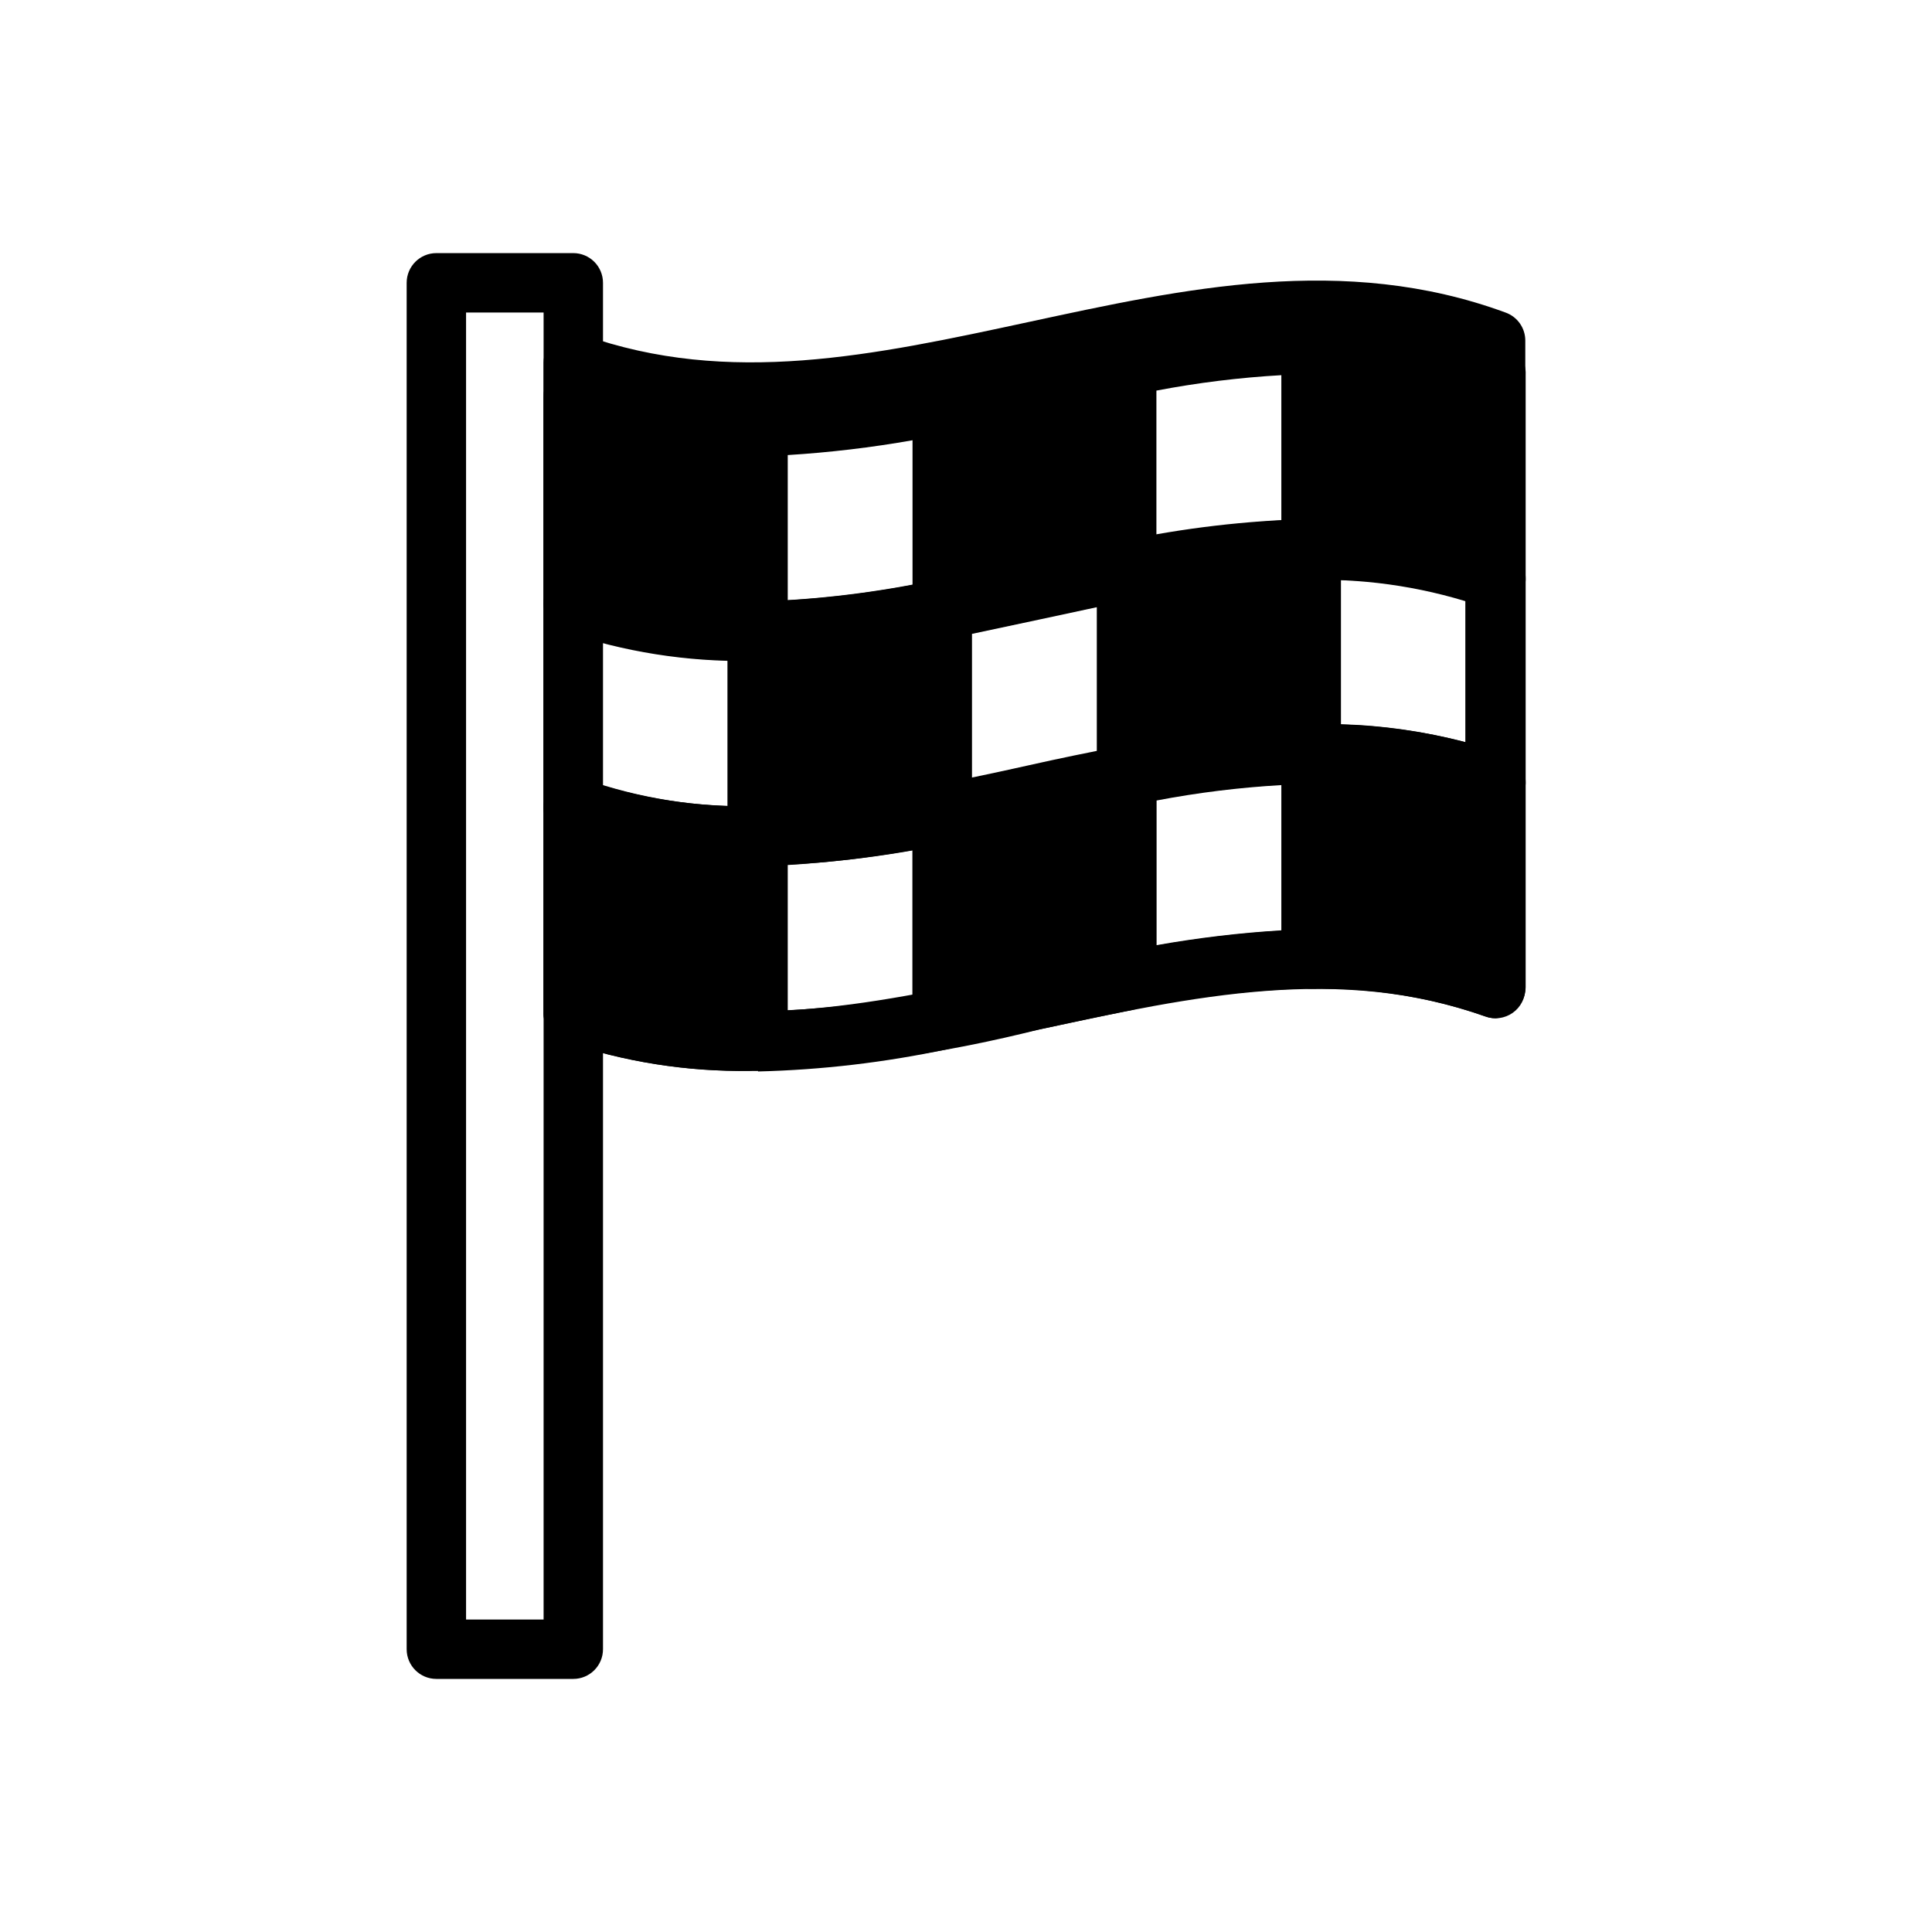
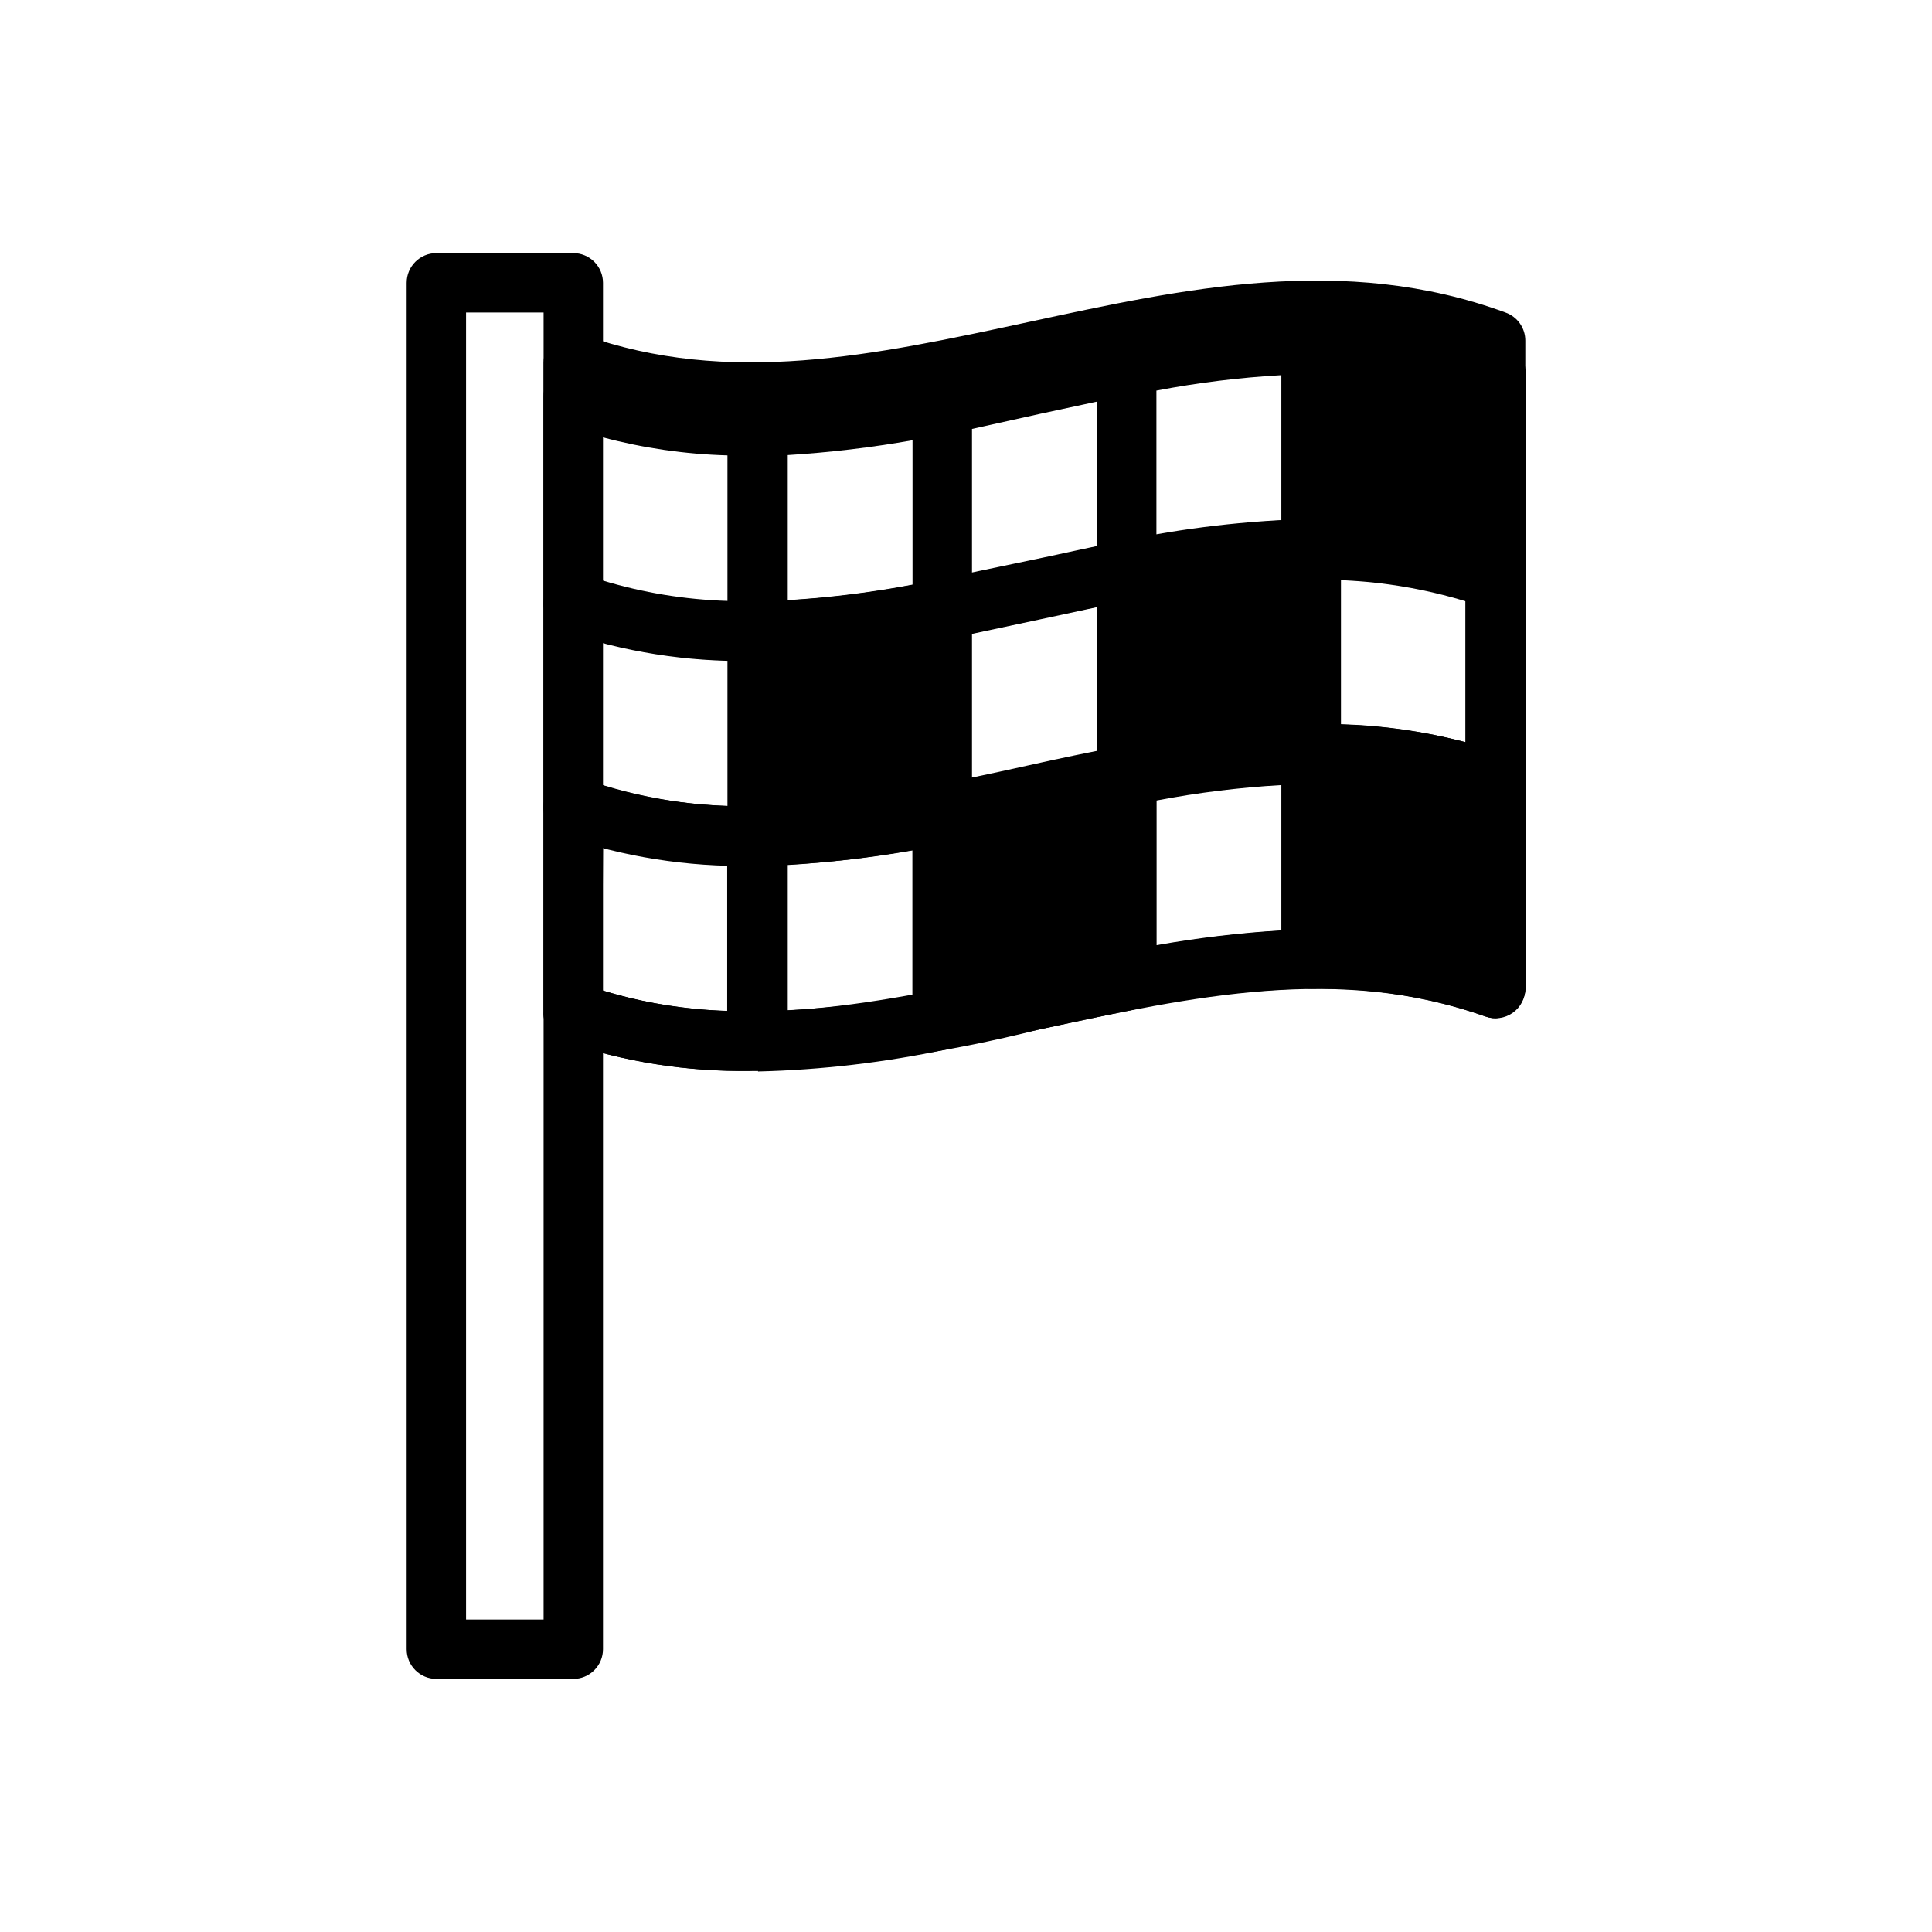
<svg xmlns="http://www.w3.org/2000/svg" fill="#000000" width="800px" height="800px" version="1.1" viewBox="144 144 512 512">
  <g>
    <path d="m295.93 588.93h-36.289c-4.348 0-7.871-3.523-7.871-7.871v-362.11c0-4.348 3.523-7.871 7.871-7.871h36.289c2.09 0 4.09 0.828 5.566 2.305 1.477 1.477 2.305 3.481 2.305 5.566v362.11c0 2.09-0.828 4.09-2.305 5.566-1.477 1.477-3.477 2.305-5.566 2.305zm-28.418-15.742h20.547v-346.37h-20.547z" />
    <path d="m343 427.79c-16.914 0.262-33.742-2.398-49.75-7.871-3.285-1.18-5.402-4.387-5.195-7.871v-171.93c0.012-2.531 1.242-4.906 3.305-6.375 2.082-1.484 4.754-1.867 7.164-1.023 38.652 13.777 77.145 5.434 118.08-3.387 40.934-8.816 83.52-18.262 126.34-2.519 3.176 1.113 5.297 4.117 5.277 7.481v171.69c-0.004 2.566-1.254 4.969-3.352 6.441-2.102 1.473-4.785 1.832-7.199 0.961-38.652-13.777-77.145-5.434-118.08 3.387l0.004-0.004c-25.074 6.367-50.746 10.062-76.598 11.02zm-39.359-21.332c36.84 11.336 73.684 3.305 112.65-5.117 37.785-7.871 76.672-16.609 116.04-6.062v-155.63c-36.918-11.336-73.762-3.305-112.73 5.117-37.785 7.871-76.672 16.609-115.95 6.062z" />
    <path d="m393.7 367.72c-4.348 0-7.871-3.523-7.871-7.871v-54.316c-0.074-3.801 2.574-7.113 6.297-7.871 7.871-1.574 15.742-3.305 24.246-5.039 8.5-1.73 16.453-3.621 24.719-5.195 2.289-0.434 4.656 0.172 6.457 1.652 1.828 1.484 2.894 3.707 2.91 6.062v54.316c0.062 3.848-2.668 7.18-6.453 7.871-7.871 1.574-16.137 3.387-24.246 5.117-8.109 1.73-16.375 3.543-24.562 5.117zm7.871-55.734v38.258l14.801-3.227 18.344-3.856v-38.258l-15.035 3.227z" />
    <path d="m442.59 303.17c-4.348 0-7.871-3.523-7.871-7.871v-54.316c-0.078-3.801 2.574-7.113 6.297-7.871 16.574-3.519 33.441-5.496 50.383-5.906 2.082 0.031 4.078 0.844 5.586 2.285 1.504 1.473 2.356 3.484 2.363 5.586v54.711c0 2.09-0.828 4.09-2.305 5.566-1.477 1.477-3.481 2.309-5.566 2.309-15.883 0.438-31.691 2.309-47.234 5.586-0.551 0.066-1.109 0.039-1.652-0.078zm7.871-55.656v38.34c10.965-1.949 22.027-3.262 33.141-3.938v-38.492c-11.125 0.633-22.195 2-33.141 4.09z" />
    <path d="m442.59 411.8c-4.348 0-7.871-3.523-7.871-7.871v-54.316c-0.078-3.801 2.574-7.113 6.297-7.871 16.574-3.516 33.441-5.492 50.383-5.906 2.066 0.105 4.035 0.91 5.586 2.285 1.504 1.473 2.356 3.484 2.363 5.59v54.316c0 2.086-0.828 4.09-2.305 5.566-1.477 1.477-3.481 2.305-5.566 2.305-15.883 0.438-31.691 2.309-47.234 5.59-0.527 0.195-1.086 0.301-1.652 0.312zm7.871-55.656v38.34c10.965-1.945 22.027-3.262 33.141-3.938v-38.492c-11.125 0.637-22.195 2.004-33.141 4.094z" />
    <path d="m540.36 359.54c-0.91 0-1.816-0.16-2.676-0.473-14.809-5.207-30.438-7.688-46.129-7.32-2.137 0.137-4.223-0.703-5.668-2.281-1.473-1.488-2.297-3.496-2.285-5.59v-54.082c0-4.348 3.527-7.871 7.875-7.871 17.516-0.445 34.973 2.223 51.559 7.871 3.176 1.109 5.297 4.117 5.277 7.481v54.316c-0.031 2.547-1.293 4.922-3.387 6.375-1.32 0.992-2.914 1.543-4.566 1.574zm-41.012-23.617v0.004c11.195 0.32 22.316 1.93 33.141 4.801v-37.707c-10.766-3.219-21.906-5.019-33.141-5.352z" />
    <path d="m344.89 319.15c-2.094 0.012-4.106-0.809-5.59-2.281-1.473-1.488-2.293-3.496-2.281-5.59v-54.316c0-4.348 3.523-7.871 7.871-7.871 15.879-0.449 31.688-2.32 47.23-5.59 2.293-0.434 4.656 0.172 6.457 1.652 1.828 1.484 2.898 3.707 2.914 6.062v54.316c0.062 3.848-2.668 7.18-6.457 7.871-16.523 3.512-33.336 5.488-50.223 5.902zm7.871-54.555v38.496c11.125-0.648 22.195-2.016 33.141-4.094v-38.336c-10.961 1.938-22.027 3.25-33.141 3.938z" />
    <path d="m344.89 427.79c-2.094 0.016-4.106-0.809-5.59-2.281-1.473-1.484-2.293-3.496-2.281-5.59v-54.316c0-4.348 3.523-7.871 7.871-7.871 15.879-0.441 31.688-2.309 47.23-5.59 2.316-0.457 4.715 0.148 6.535 1.652 1.828 1.484 2.898 3.707 2.914 6.062v54.316c0.062 3.852-2.668 7.18-6.457 7.871-16.523 3.516-33.336 5.492-50.223 5.906zm7.871-54.555v38.496c11.094-0.574 22.137-1.863 33.062-3.856v-38.574c-10.938 1.934-21.977 3.25-33.062 3.938z" />
    <path d="m343 373.47c-16.914 0.285-33.75-2.379-49.75-7.871-3.144-1.137-5.227-4.137-5.195-7.477v-54.32c0.012-2.531 1.242-4.906 3.305-6.375 2.082-1.484 4.754-1.863 7.164-1.023 14.828 5.234 30.488 7.715 46.211 7.32 2.106-0.098 4.152 0.738 5.586 2.285 1.504 1.473 2.356 3.484 2.363 5.586v54.32c0 2.086-0.828 4.09-2.305 5.566-1.477 1.477-3.481 2.305-5.566 2.305zm-39.359-21.332c10.762 3.258 21.902 5.086 33.141 5.43v-38.574 0.004c-11.195-0.312-22.316-1.922-33.141-4.801z" />
-     <path d="m393.7 305.54c16.297-3.148 32.59-7.086 48.805-10.234l0.004-54.316c-16.297 3.148-32.59 7.086-48.805 10.234z" />
    <path d="m393.7 313.41c-4.348 0-7.871-3.523-7.871-7.871v-54.316c-0.074-3.801 2.574-7.113 6.297-7.875 7.871-1.574 15.742-3.305 24.246-5.039 8.5-1.73 16.453-3.621 24.719-5.195v0.004c2.176-0.359 4.406 0.211 6.141 1.574 1.828 1.48 2.898 3.707 2.914 6.059v54.316c0.062 3.852-2.668 7.18-6.457 7.875-7.871 1.574-16.215 3.387-24.324 5.117-8.109 1.73-16.375 3.543-24.48 5.117zm7.871-55.734v38.258l14.801-3.148 18.344-3.938v-38.414l-15.035 3.227z" />
    <path d="m442.51 349.62c16.094-3.348 32.453-5.269 48.887-5.746v-54.082c-16.434 0.477-32.793 2.398-48.887 5.746z" />
    <path d="m442.59 357.49c-4.348 0-7.871-3.523-7.871-7.871v-54.316c-0.078-3.801 2.574-7.113 6.297-7.871 16.574-3.519 33.441-5.492 50.383-5.906 2.09-0.012 4.102 0.809 5.586 2.285 1.504 1.473 2.356 3.484 2.363 5.59v54.316c0 2.086-0.828 4.09-2.305 5.566-1.477 1.477-3.481 2.305-5.566 2.305-15.883 0.438-31.691 2.309-47.234 5.59-0.527 0.195-1.086 0.301-1.652 0.312zm7.871-55.656v38.34c10.965-1.945 22.027-3.262 33.141-3.938v-38.57c-11.125 0.66-22.195 2.055-33.141 4.172z" />
    <path d="m491.39 289.79c16.633-0.316 33.188 2.352 48.883 7.875v-54.32c-15.695-5.519-32.25-8.188-48.883-7.871z" />
    <path d="m540.36 305.54c-0.91-0.004-1.816-0.16-2.676-0.473-14.812-5.199-30.434-7.703-46.129-7.398-2.121 0.031-4.164-0.793-5.668-2.285-1.473-1.484-2.297-3.496-2.285-5.59v-54.316c0-4.348 3.527-7.871 7.875-7.871 17.516-0.445 34.973 2.219 51.559 7.871 3.32 1.152 5.473 4.367 5.277 7.871v54.32c-0.031 2.547-1.293 4.922-3.387 6.375-1.328 0.961-2.926 1.484-4.566 1.496zm-41.012-23.617c11.195 0.32 22.316 1.934 33.141 4.801v-38.02c-10.762-3.246-21.906-5.074-33.141-5.434z" />
    <path d="m491.39 398.19c16.633-0.316 33.188 2.352 48.883 7.871v-54.316c-15.695-5.519-32.25-8.188-48.883-7.871z" />
    <path d="m540.36 413.85c-0.91 0-1.816-0.16-2.676-0.469-14.812-5.191-30.438-7.672-46.129-7.324-2.133 0.102-4.203-0.73-5.668-2.281-1.473-1.484-2.297-3.496-2.285-5.59v-54.316c0-4.348 3.527-7.871 7.875-7.871 17.516-0.457 34.977 2.207 51.559 7.871 3.176 1.109 5.297 4.113 5.277 7.477v54.32c-0.031 2.547-1.293 4.922-3.387 6.375-1.309 1.039-2.898 1.668-4.566 1.809zm-41.012-23.617v0.004c11.195 0.32 22.316 1.934 33.141 4.801v-37.707c-10.762-3.246-21.906-5.07-33.141-5.43z" />
    <path d="m344.89 365.6c16.457-0.469 32.844-2.394 48.965-5.746v-54.316c-16.121 3.352-32.508 5.273-48.965 5.746z" />
    <path d="m344.89 373.47c-2.094 0.012-4.106-0.809-5.59-2.281-1.473-1.484-2.293-3.496-2.281-5.59v-54.316c0-4.348 3.523-7.871 7.871-7.871 15.883-0.5 31.691-2.422 47.23-5.746 2.293-0.434 4.656 0.172 6.457 1.652 1.828 1.48 2.898 3.707 2.914 6.059v54.32c0.066 3.824-2.621 7.144-6.379 7.871-16.551 3.512-33.387 5.488-50.301 5.902zm7.871-54.555v38.496c11.125-0.648 22.195-2.016 33.141-4.094v-38.336c-10.961 1.938-22.027 3.25-33.141 3.938z" />
-     <path d="m295.93 303.49c15.668 5.527 32.199 8.191 48.809 7.871v-54.316c-16.609 0.312-33.141-2.352-48.809-7.871z" />
    <path d="m343 319.15c-16.914 0.285-33.75-2.379-49.75-7.871-3.285-1.184-5.402-4.387-5.195-7.871v-54.316c-0.039-2.59 1.195-5.035 3.305-6.535 2.082-1.484 4.754-1.867 7.164-1.023 14.836 5.207 30.492 7.688 46.211 7.32 2.086 0 4.09 0.828 5.566 2.305 1.477 1.477 2.305 3.481 2.305 5.566v54.316c0 2.09-0.828 4.09-2.305 5.566-1.477 1.477-3.481 2.309-5.566 2.309zm-39.359-21.332c10.762 3.258 21.902 5.082 33.141 5.43v-38.574 0.004c-11.195-0.312-22.316-1.922-33.141-4.805z" />
-     <path d="m295.93 412.12c15.668 5.527 32.199 8.195 48.809 7.871v-54.316c-16.609 0.316-33.141-2.352-48.809-7.871z" />
    <path d="m342.93 427.79c-16.887 0.281-33.695-2.383-49.672-7.871-3.285-1.18-5.402-4.387-5.195-7.871v-54.316c0.012-2.535 1.242-4.906 3.305-6.379 2.082-1.48 4.754-1.863 7.164-1.023 14.824 5.262 30.488 7.742 46.211 7.324 2.078 0.051 4.066 0.863 5.586 2.281 1.504 1.473 2.356 3.484 2.363 5.59v54.316c0 2.086-0.828 4.09-2.305 5.566-1.477 1.477-3.481 2.305-5.566 2.305zm-39.359-21.332c10.75 3.297 21.898 5.125 33.141 5.434v-38.574c-11.117-0.328-22.156-1.941-32.906-4.801z" />
    <path d="m393.7 414.17c16.297-3.148 32.59-7.086 48.805-10.234l0.004-54.316c-16.297 3.148-32.59 7.086-48.805 10.234z" />
    <path d="m393.7 422.04c-4.348 0-7.871-3.523-7.871-7.871v-54.316c-0.074-3.801 2.574-7.113 6.297-7.871 7.871-1.574 16.215-3.305 24.246-5.117s16.453-3.543 24.719-5.117c2.289-0.434 4.656 0.172 6.457 1.652 1.828 1.484 2.894 3.707 2.91 6.062v54.316c0.07 3.824-2.621 7.144-6.375 7.871-7.871 1.574-16.297 3.387-24.402 5.117-8.109 1.73-16.375 3.543-24.48 5.117zm7.871-55.734v38.258l14.801-3.148 18.344-3.938v-38.254l-14.957 3.227z" />
  </g>
</svg>